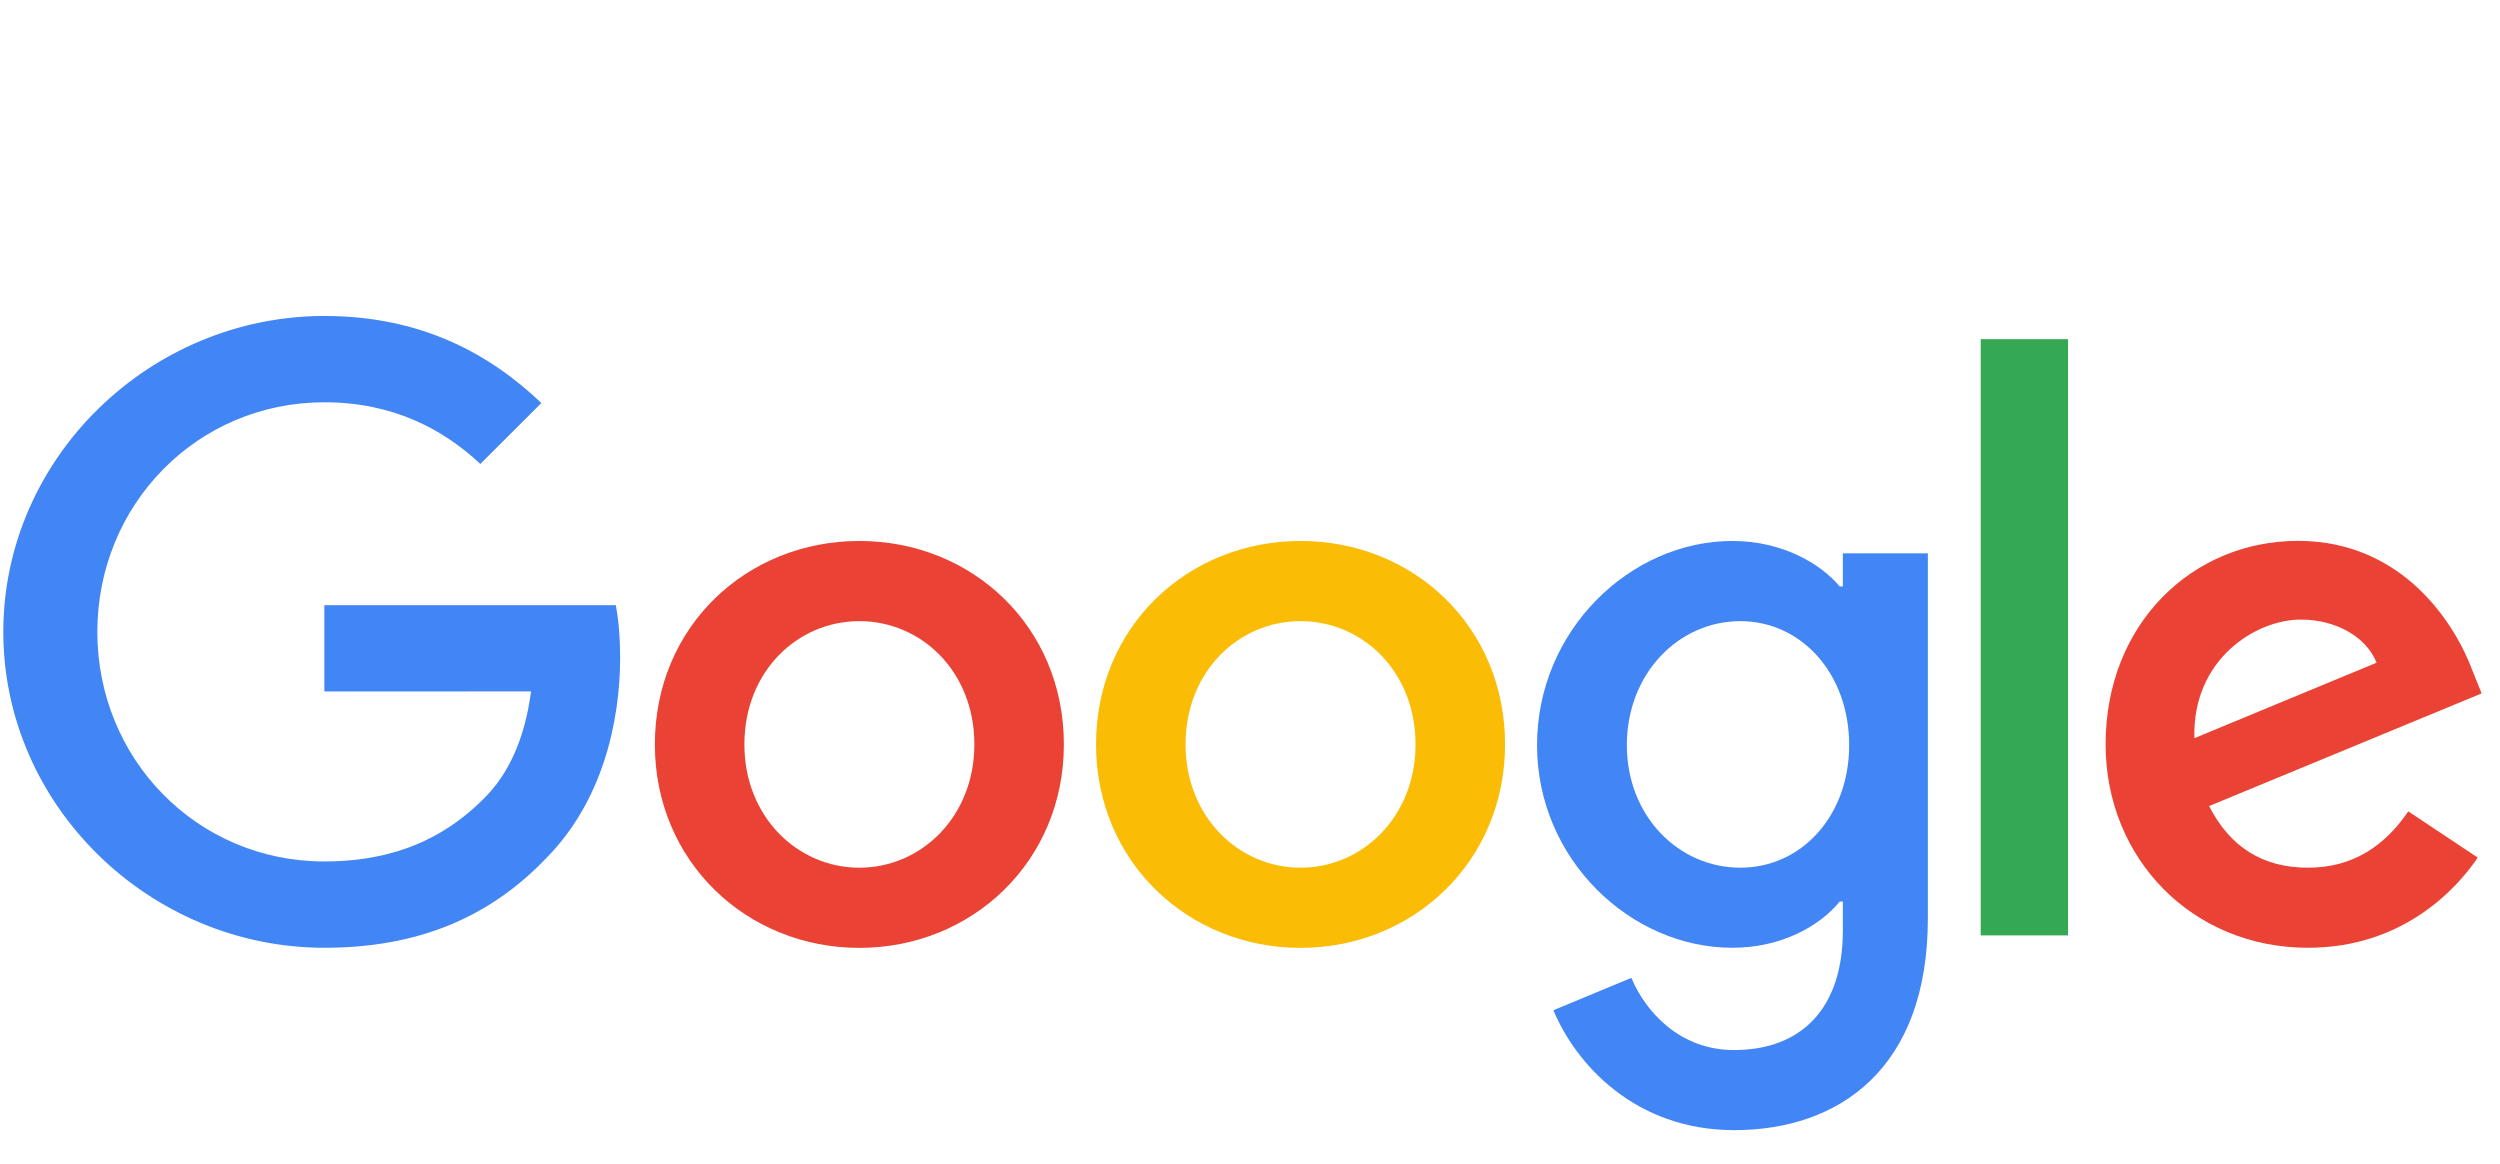
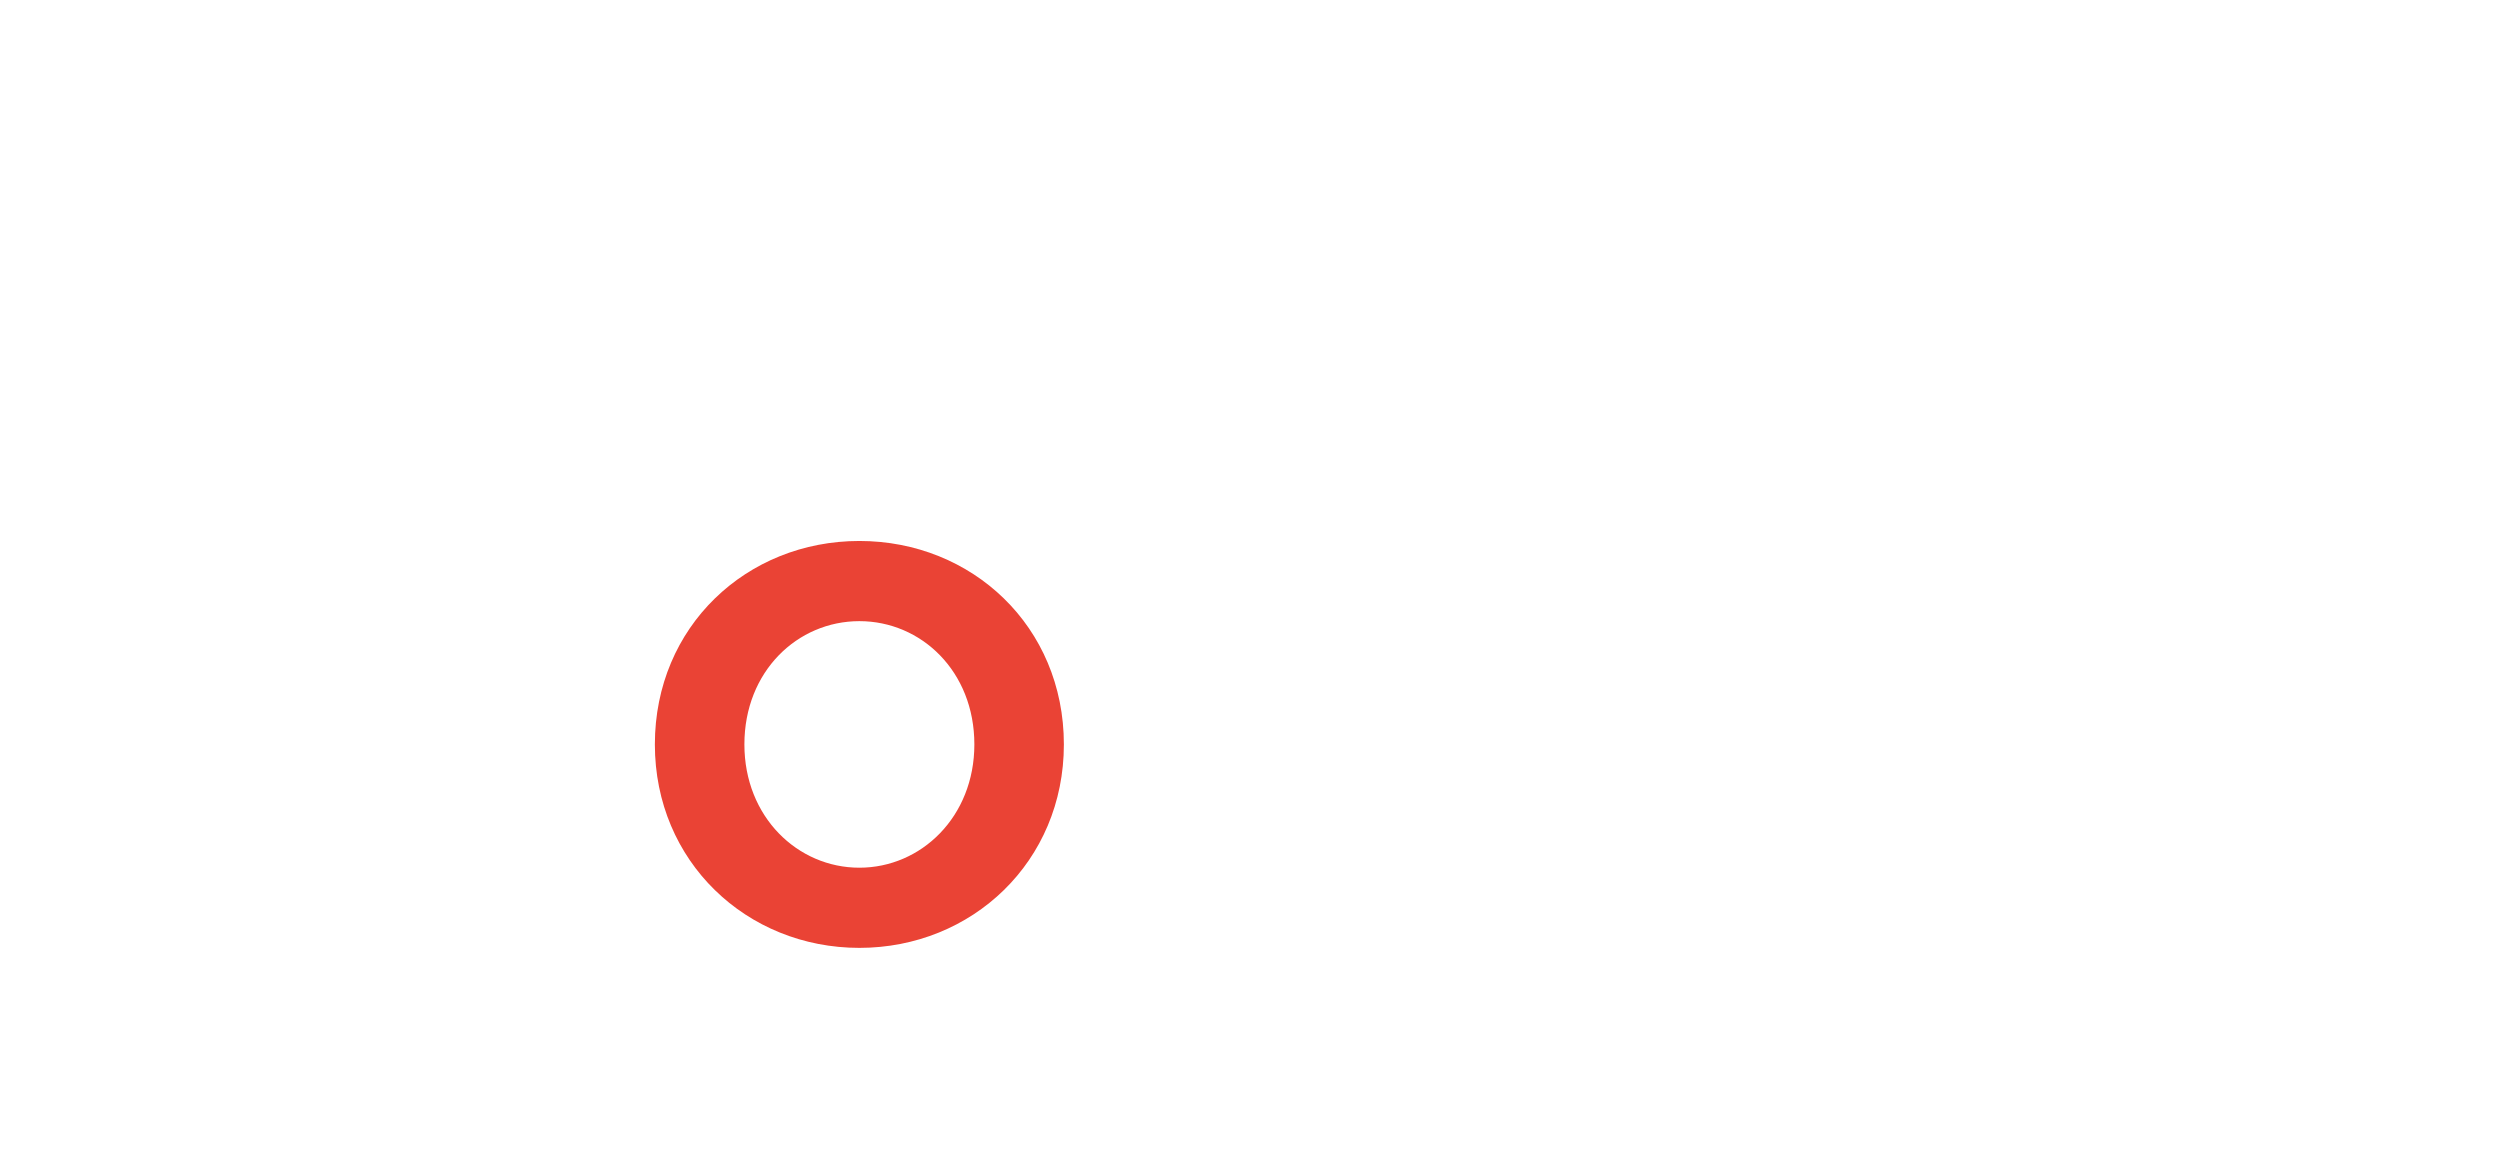
<svg xmlns="http://www.w3.org/2000/svg" width="247" height="115" viewBox="0 0 247 115" fill="none">
  <path d="M105.111 73.549C105.111 85.122 96.04 93.65 84.906 93.65C73.773 93.65 64.701 85.122 64.701 73.549C64.701 61.895 73.773 53.448 84.906 53.448C96.04 53.448 105.111 61.895 105.111 73.549ZM96.267 73.549C96.267 66.317 91.009 61.369 84.906 61.369C78.804 61.369 73.546 66.317 73.546 73.549C73.546 80.708 78.804 85.729 84.906 85.729C91.009 85.729 96.267 80.699 96.267 73.549Z" fill="#EA4335" />
-   <path d="M148.699 73.549C148.699 85.122 139.628 93.65 128.495 93.65C117.361 93.65 108.29 85.122 108.29 73.549C108.29 61.904 117.361 53.448 128.495 53.448C139.628 53.448 148.699 61.895 148.699 73.549ZM139.855 73.549C139.855 66.317 134.597 61.369 128.495 61.369C122.392 61.369 117.134 66.317 117.134 73.549C117.134 80.708 122.392 85.729 128.495 85.729C134.597 85.729 139.855 80.699 139.855 73.549Z" fill="#FBBC05" />
-   <path d="M190.472 54.663V90.749C190.472 105.594 181.699 111.657 171.329 111.657C161.567 111.657 155.692 105.141 153.476 99.812L161.177 96.613C162.548 99.885 165.908 103.745 171.32 103.745C177.958 103.745 182.072 99.658 182.072 91.964V89.073H181.763C179.783 91.511 175.969 93.64 171.156 93.64C161.086 93.64 151.86 84.886 151.86 73.621C151.86 62.275 161.086 53.448 171.156 53.448C175.96 53.448 179.774 55.578 181.763 57.943H182.072V54.672H190.472V54.663ZM182.698 73.621C182.698 66.544 177.967 61.369 171.947 61.369C165.844 61.369 160.732 66.544 160.732 73.621C160.732 80.627 165.844 85.729 171.947 85.729C177.967 85.729 182.698 80.627 182.698 73.621Z" fill="#4285F4" />
-   <path d="M204.32 33.511V92.417H195.693V33.511H204.32Z" fill="#34A853" />
-   <path d="M237.937 80.164L244.802 84.731C242.587 88.003 237.247 93.64 228.021 93.64C216.579 93.64 208.034 84.813 208.034 73.539C208.034 61.586 216.652 53.438 227.031 53.438C237.483 53.438 242.596 61.74 244.267 66.226L245.184 68.509L218.259 79.638C220.32 83.671 223.526 85.728 228.021 85.728C232.525 85.728 235.649 83.517 237.937 80.164ZM216.806 72.932L234.804 65.474C233.815 62.963 230.836 61.214 227.331 61.214C222.836 61.214 216.579 65.174 216.806 72.932V72.932Z" fill="#EA4335" />
-   <path d="M32.046 68.32V59.792H60.842C61.123 61.278 61.269 63.036 61.269 64.939C61.269 71.338 59.516 79.249 53.868 84.886C48.374 90.595 41.354 93.64 32.056 93.64C14.82 93.64 0.327 79.63 0.327 62.429C0.327 45.228 14.82 31.218 32.056 31.218C41.59 31.218 48.383 34.952 53.486 39.818L47.457 45.836C43.797 42.41 38.839 39.746 32.046 39.746C19.46 39.746 9.617 49.868 9.617 62.429C9.617 74.99 19.46 85.112 32.046 85.112C40.21 85.112 44.859 81.841 47.838 78.868C50.254 76.458 51.843 73.014 52.469 68.311L32.046 68.32V68.32Z" fill="#4285F4" />
</svg>